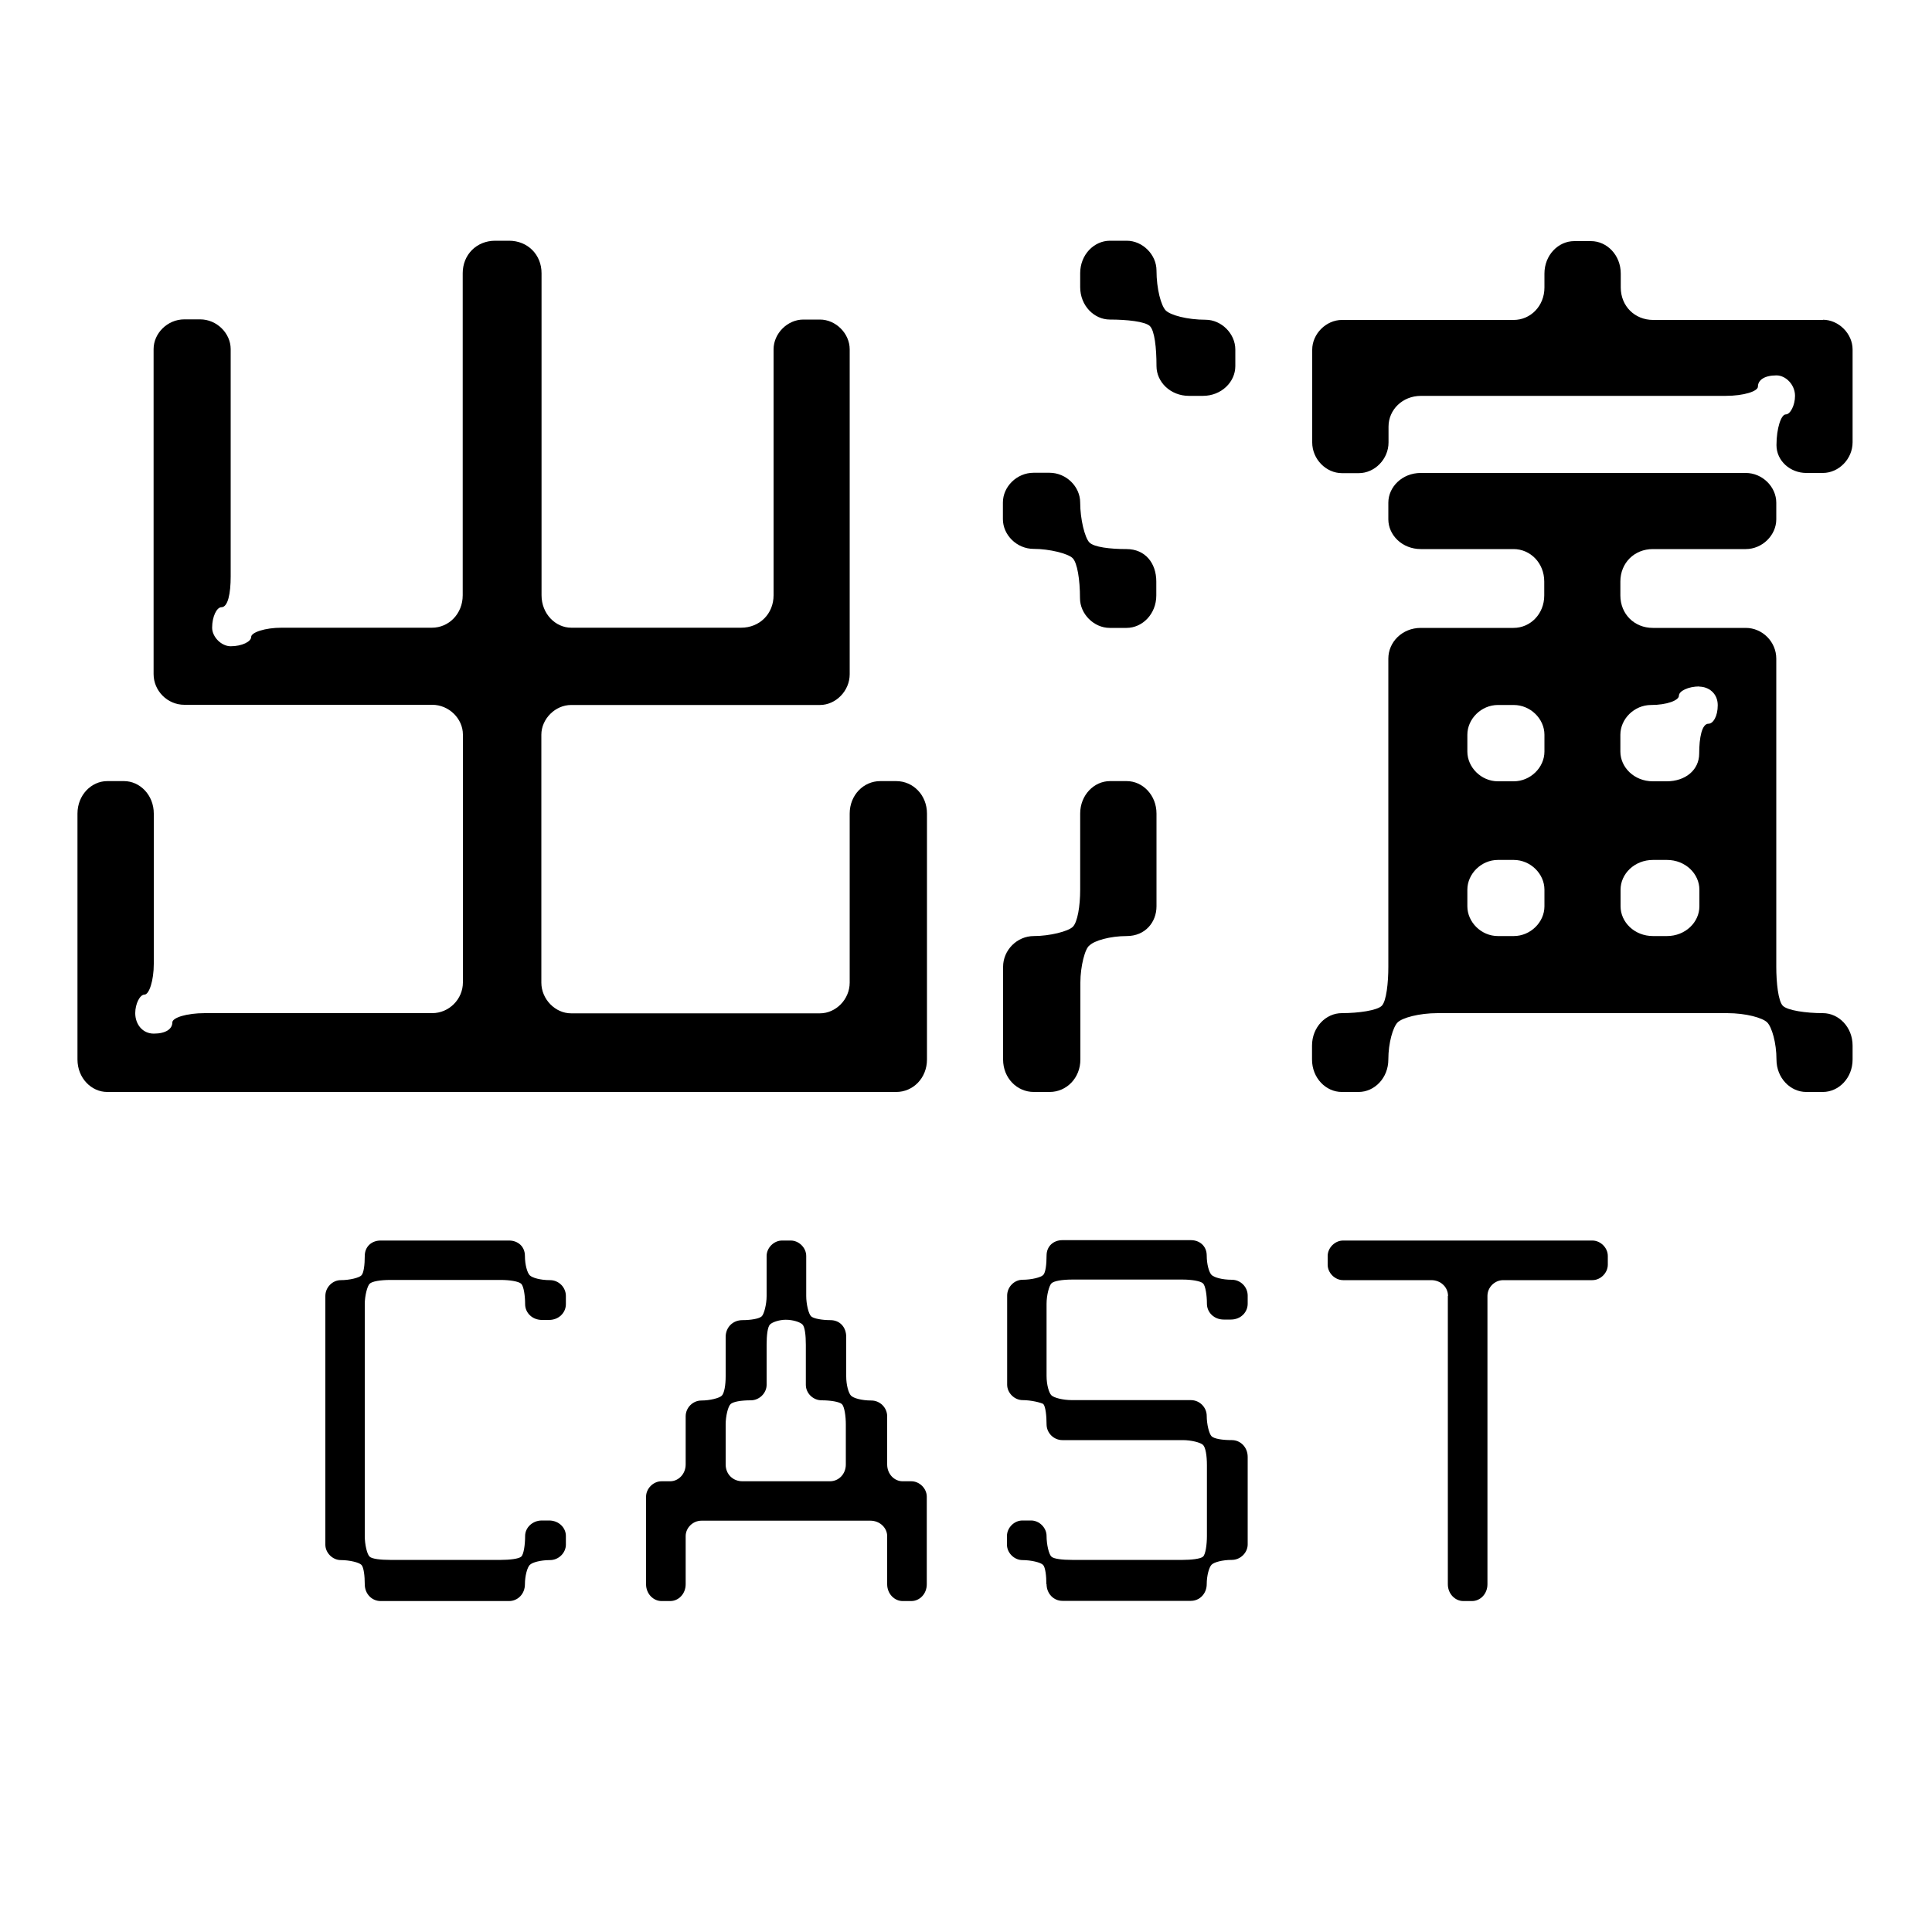
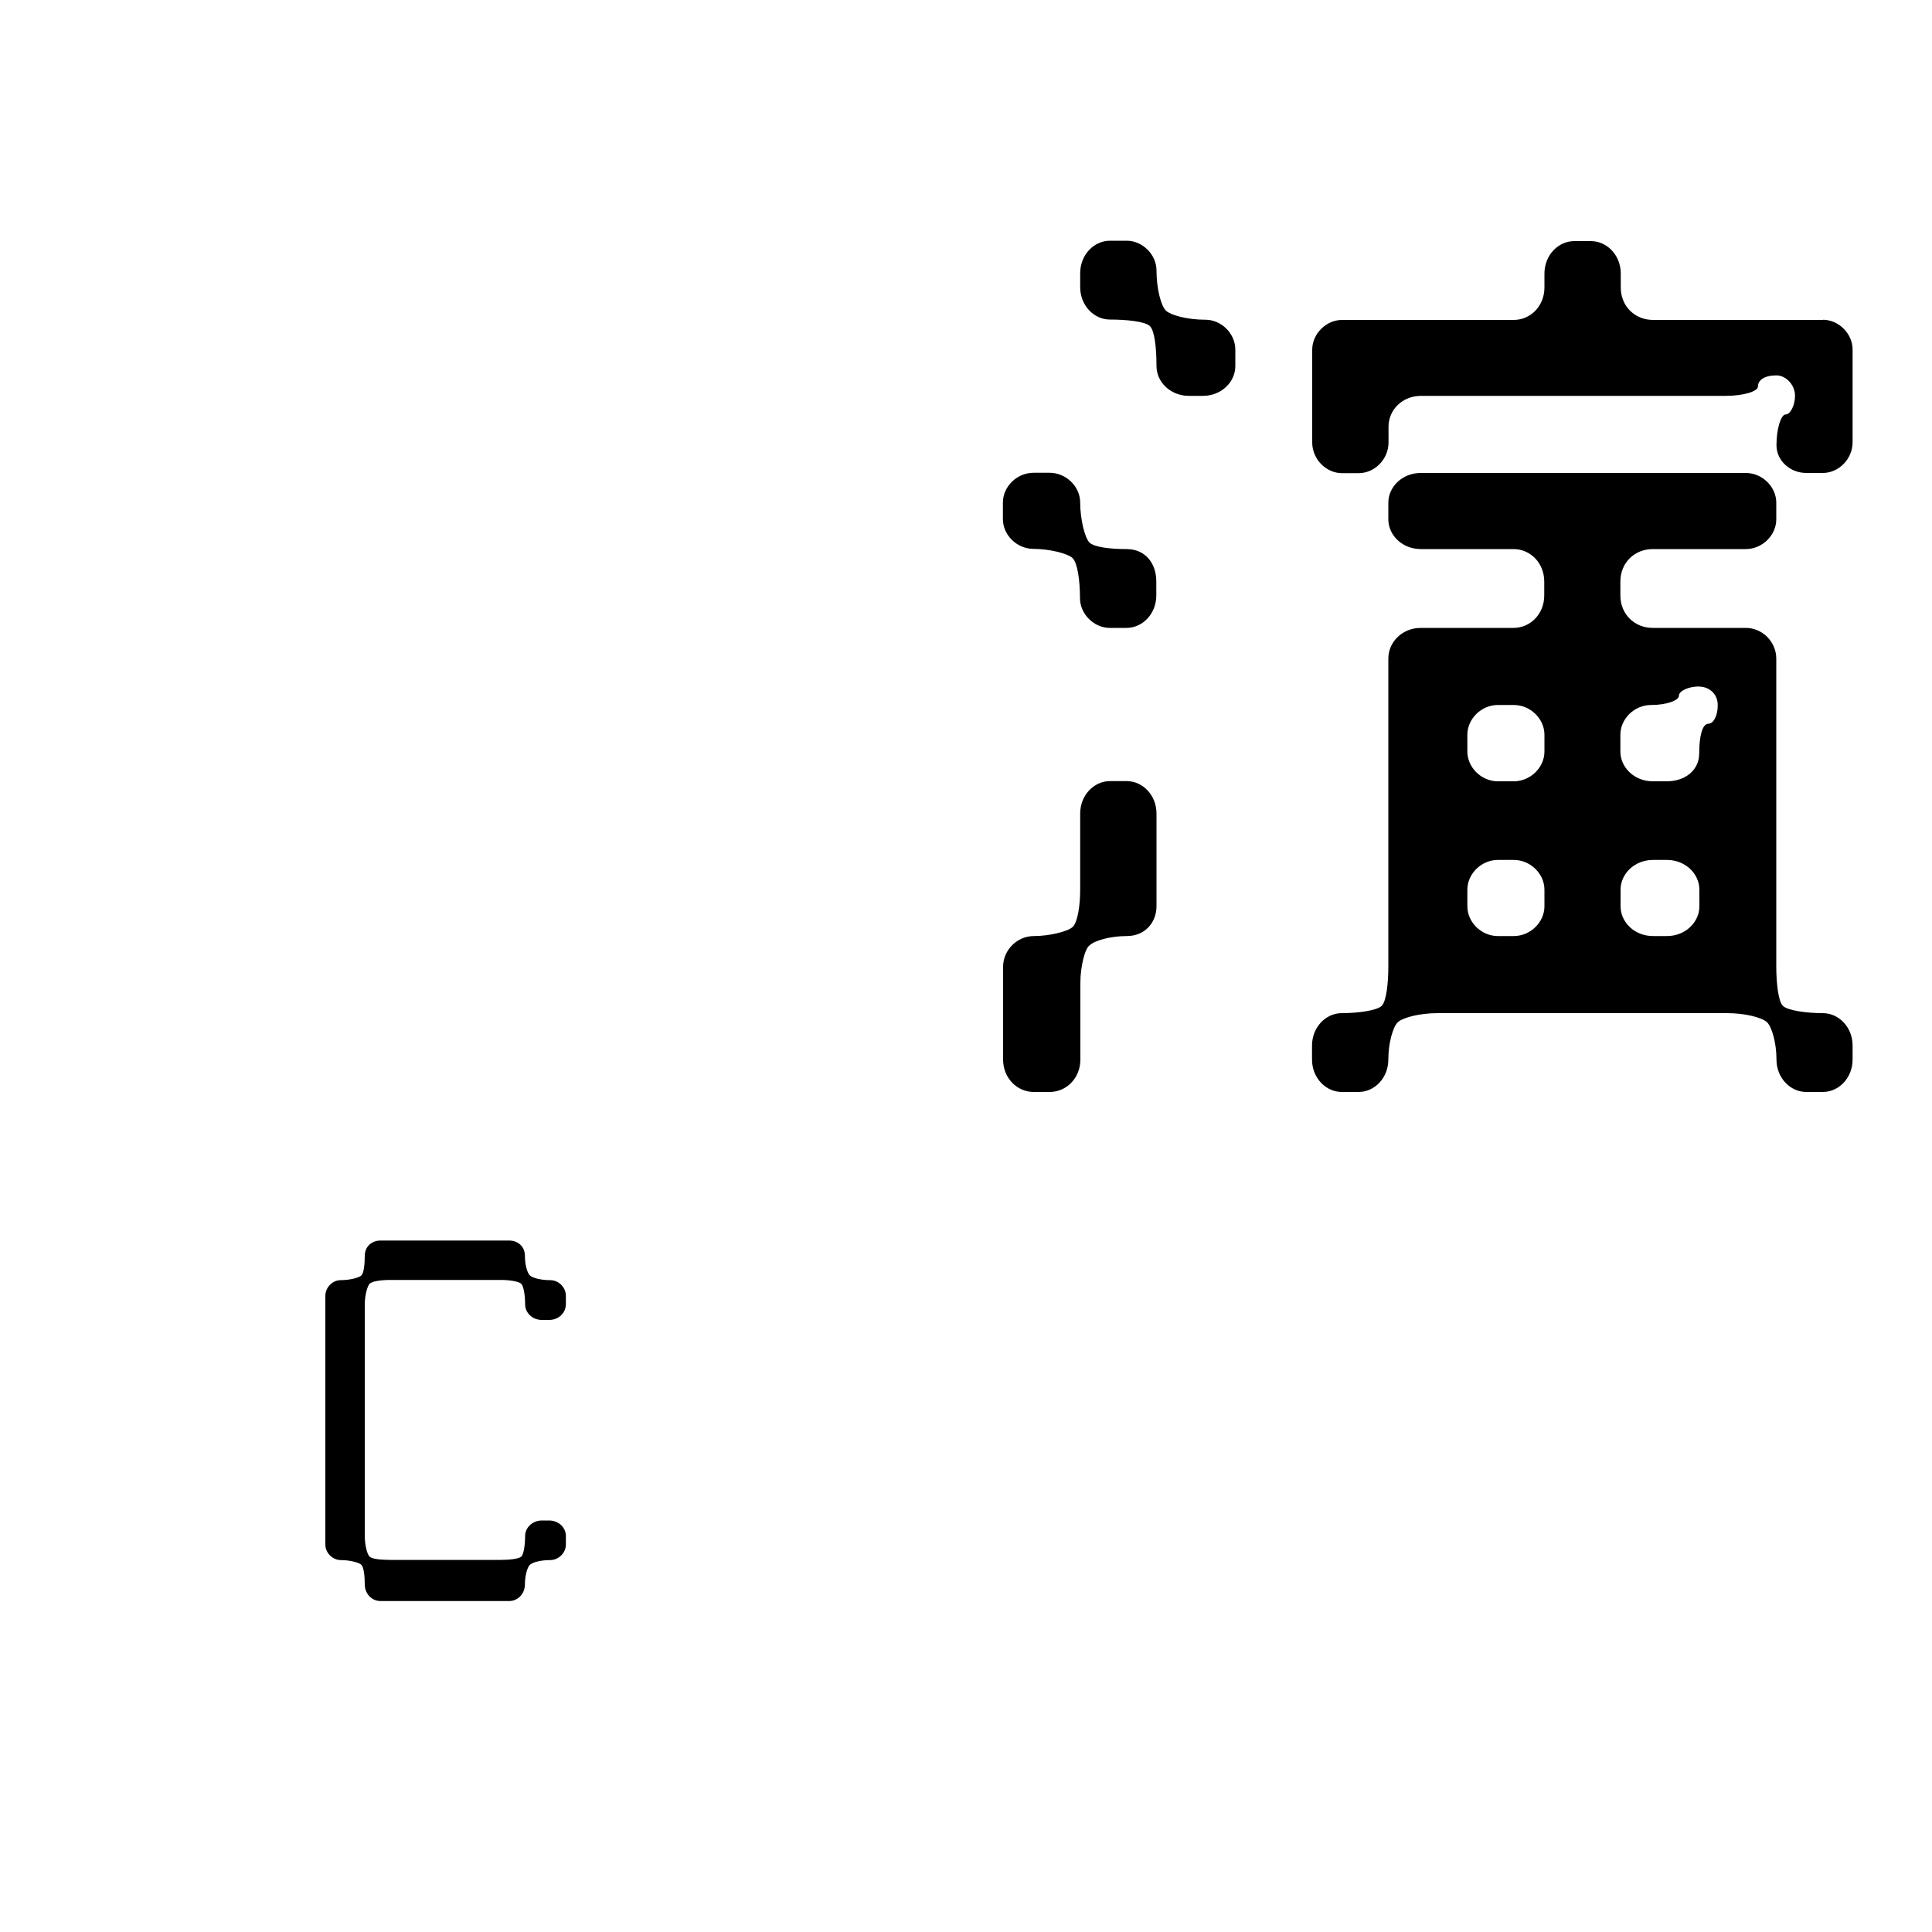
<svg xmlns="http://www.w3.org/2000/svg" id="_レイヤー_3" data-name="レイヤー 3" version="1.1" viewBox="0 0 100 100">
  <defs>
    <style>
      .cls-1 {
        fill: #000;
        stroke-width: 0px;
      }
    </style>
  </defs>
  <g>
-     <path class="cls-1" d="M46.39,40.43c.87,0,1.59.72,1.59,1.68v12.73c0,.96-.72,1.68-1.59,1.68H5.55c-.82,0-1.54-.72-1.54-1.68v-12.73c0-.96.72-1.68,1.54-1.68h.87c.82,0,1.54.72,1.54,1.68v7.78c0,.86-.24,1.59-.48,1.59s-.48.48-.48.96c0,.58.38,1.06.96,1.06.62,0,.96-.24.96-.58,0-.24.72-.48,1.68-.48h11.77c.87,0,1.59-.72,1.59-1.59v-12.83c0-.82-.72-1.54-1.59-1.54h-12.83c-.87,0-1.59-.72-1.59-1.59v-16.82c0-.82.72-1.54,1.59-1.54h.82c.86,0,1.58.72,1.58,1.54v11.77c0,.87-.14,1.59-.48,1.59-.24,0-.48.48-.48,1.06,0,.48.48.96.96.96.58,0,1.06-.24,1.06-.48s.72-.48,1.58-.48h7.78c.87,0,1.59-.72,1.59-1.68V14.14c0-.96.72-1.68,1.68-1.68h.72c.96,0,1.68.72,1.68,1.68v16.67c0,.96.72,1.68,1.54,1.68h8.79c.96,0,1.68-.72,1.68-1.68v-12.73c0-.82.72-1.54,1.54-1.54h.86c.82,0,1.54.72,1.54,1.54v16.82c0,.86-.72,1.59-1.54,1.59h-12.88c-.82,0-1.54.72-1.54,1.54v12.83c0,.86.72,1.59,1.54,1.59h12.88c.82,0,1.54-.72,1.54-1.59v-8.75c0-.96.72-1.68,1.58-1.68h.82Z" />
    <path class="cls-1" d="M58.31,28.42c.96,0,1.54.72,1.54,1.68v.72c0,.96-.72,1.68-1.54,1.68h-.87c-.82,0-1.54-.72-1.54-1.54,0-.96-.14-1.83-.38-2.07s-1.2-.48-2.02-.48c-.87,0-1.59-.72-1.59-1.54v-.86c0-.82.72-1.54,1.59-1.54h.82c.87,0,1.59.72,1.59,1.54,0,.86.24,1.83.48,2.07s1.06.34,1.92.34ZM51.92,50.04c0-.86.72-1.59,1.59-1.59.82,0,1.78-.24,2.02-.48s.38-1.06.38-1.92v-3.94c0-.96.72-1.68,1.54-1.68h.87c.82,0,1.54.72,1.54,1.68v4.8c0,.82-.58,1.54-1.54,1.54-.87,0-1.68.24-1.92.48-.24.14-.48,1.1-.48,1.92v3.99c0,.96-.72,1.68-1.59,1.68h-.82c-.87,0-1.59-.72-1.59-1.68v-4.8ZM62.4,16.55c.82,0,1.54.72,1.54,1.54v.86c0,.82-.72,1.54-1.68,1.54h-.72c-.96,0-1.68-.72-1.68-1.54,0-.96-.1-1.83-.34-2.07-.24-.24-1.2-.34-2.07-.34-.82,0-1.54-.72-1.54-1.68v-.72c0-.96.72-1.68,1.54-1.68h.87c.82,0,1.54.72,1.54,1.54,0,.96.24,1.83.48,2.07s1.1.48,2.07.48ZM94.35,16.55c.82,0,1.54.72,1.54,1.54v4.8c0,.87-.72,1.59-1.54,1.59h-.86c-.82,0-1.54-.62-1.54-1.44,0-.87.24-1.59.48-1.59s.48-.48.48-.96c0-.58-.48-1.06-.96-1.06-.62,0-.96.24-.96.58,0,.24-.72.48-1.68.48h-15.76c-.96,0-1.68.72-1.68,1.59v.82c0,.87-.72,1.59-1.54,1.59h-.87c-.82,0-1.54-.72-1.54-1.59v-4.8c0-.82.72-1.54,1.54-1.54h8.89c.87,0,1.59-.72,1.59-1.68v-.72c0-.96.72-1.68,1.54-1.68h.87c.82,0,1.54.72,1.54,1.68v.72c0,.96.72,1.68,1.68,1.68h8.79ZM95.89,54.12v.72c0,.96-.72,1.68-1.54,1.68h-.86c-.82,0-1.54-.72-1.54-1.68,0-.86-.24-1.68-.48-1.92s-1.1-.48-2.07-.48h-14.99c-.96,0-1.83.24-2.07.48s-.48,1.06-.48,1.92c0,.96-.72,1.68-1.54,1.68h-.87c-.82,0-1.54-.72-1.54-1.68v-.72c0-.96.72-1.68,1.54-1.68.87,0,1.83-.14,2.07-.38s.34-1.2.34-2.02v-15.95c0-.86.72-1.59,1.68-1.59h4.8c.87,0,1.59-.72,1.59-1.68v-.72c0-.96-.72-1.68-1.59-1.68h-4.8c-.96,0-1.68-.72-1.68-1.54v-.86c0-.82.72-1.54,1.68-1.54h16.82c.86,0,1.58.72,1.58,1.54v.86c0,.82-.72,1.54-1.58,1.54h-4.81c-.96,0-1.68.72-1.68,1.68v.72c0,.96.72,1.68,1.68,1.68h4.81c.86,0,1.58.72,1.58,1.59v15.95c0,.82.1,1.78.34,2.02s1.2.38,2.07.38c.82,0,1.54.72,1.54,1.68ZM79.94,38.03c0-.82-.72-1.54-1.59-1.54h-.82c-.86,0-1.58.72-1.58,1.54v.87c0,.82.72,1.54,1.58,1.54h.82c.87,0,1.59-.72,1.59-1.54v-.87ZM79.94,46.05c0-.82-.72-1.54-1.59-1.54h-.82c-.86,0-1.58.72-1.58,1.54v.86c0,.82.72,1.54,1.58,1.54h.82c.87,0,1.59-.72,1.59-1.54v-.86ZM87.96,35.53c-.58,0-1.06.24-1.06.48s-.62.48-1.44.48c-.87,0-1.59.72-1.59,1.54v.87c0,.82.72,1.54,1.68,1.54h.72c.96,0,1.68-.58,1.68-1.44,0-.82.14-1.54.48-1.54.24,0,.48-.38.48-.96,0-.62-.48-.96-.96-.96ZM87.96,46.05c0-.82-.72-1.54-1.68-1.54h-.72c-.96,0-1.68.72-1.68,1.54v.86c0,.82.72,1.54,1.68,1.54h.72c.96,0,1.68-.72,1.68-1.54v-.86Z" />
  </g>
  <g>
    <path class="cls-1" d="M18.88,82c0-.42-.05-.87-.17-1s-.62-.25-1.07-.25c-.42,0-.8-.37-.8-.8v-12.87c0-.45.37-.82.8-.82.45,0,.95-.12,1.07-.25s.17-.55.17-1c0-.5.37-.8.82-.8h6.65c.45,0,.82.3.82.8,0,.45.12.87.25,1s.55.25,1.05.25c.45,0,.82.37.82.82v.42c0,.45-.37.82-.87.82h-.37c-.5,0-.87-.37-.87-.82,0-.42-.07-.92-.2-1.05s-.62-.2-1.05-.2h-5.73c-.5,0-.95.07-1.07.2-.12.12-.25.62-.25,1.05v12c0,.45.12.95.25,1.07.12.12.57.17,1.07.17h5.73c.42,0,.92-.05,1.05-.17s.2-.62.2-1.07c0-.42.37-.8.87-.8h.37c.5,0,.87.37.87.8v.45c0,.42-.37.8-.82.8-.5,0-.92.12-1.05.25s-.25.57-.25,1c0,.5-.37.87-.82.87h-6.65c-.45,0-.82-.37-.82-.87Z" />
-     <path class="cls-1" d="M36.31,78.71c-.45,0-.82.37-.82.8v2.49c0,.5-.37.87-.8.87h-.45c-.42,0-.8-.37-.8-.87v-4.53c0-.42.37-.8.8-.8h.45c.42,0,.8-.37.8-.87v-2.49c0-.45.37-.82.82-.82.42,0,.92-.12,1.05-.25s.2-.55.2-1v-2.04c0-.5.37-.87.87-.87.42,0,.87-.07,1-.2.12-.12.25-.62.25-1.05v-2.07c0-.42.37-.8.8-.8h.45c.42,0,.8.37.8.8v2.07c0,.42.12.92.25,1.05.12.12.57.2,1,.2.5,0,.82.37.82.87v2.04c0,.45.12.87.25,1s.55.25,1.05.25c.45,0,.82.37.82.82v2.49c0,.5.37.87.8.87h.45c.42,0,.8.37.8.8v4.53c0,.5-.37.87-.8.87h-.45c-.42,0-.8-.37-.8-.87v-2.49c0-.42-.37-.8-.87-.8h-8.72ZM42.96,76.67c.45,0,.82-.37.82-.87v-2.07c0-.42-.07-.92-.2-1.05s-.62-.2-1.05-.2c-.45,0-.82-.37-.82-.8v-2.07c0-.5-.05-.92-.17-1.05s-.5-.25-.87-.25c-.32,0-.7.12-.82.25s-.17.55-.17,1.05v2.07c0,.42-.37.8-.82.8-.5,0-.92.07-1.05.2s-.25.62-.25,1.05v2.07c0,.5.37.87.87.87h4.53Z" />
-     <path class="cls-1" d="M54.16,82c0-.42-.05-.87-.17-1s-.62-.25-1.07-.25c-.42,0-.8-.37-.8-.8v-.45c0-.42.37-.8.8-.8h.45c.42,0,.8.37.8.8,0,.45.12.95.25,1.07.12.12.57.17,1.07.17h5.73c.42,0,.92-.05,1.05-.17s.2-.62.2-1.07v-3.66c0-.5-.07-.92-.2-1.05s-.62-.25-1.05-.25h-6.23c-.45,0-.82-.37-.82-.82,0-.42-.05-.92-.17-1.05-.12-.07-.62-.2-1.07-.2-.42,0-.8-.37-.8-.8v-4.61c0-.45.37-.82.8-.82.45,0,.95-.12,1.07-.25s.17-.55.17-1c0-.5.37-.8.82-.8h6.65c.45,0,.82.3.82.8,0,.45.12.87.25,1s.55.25,1.05.25c.45,0,.82.37.82.82v.42c0,.45-.37.82-.87.82h-.37c-.5,0-.87-.37-.87-.82,0-.42-.07-.92-.2-1.05s-.62-.2-1.05-.2h-5.73c-.5,0-.95.07-1.07.2-.12.12-.25.62-.25,1.05v3.74c0,.45.12.87.25,1,.12.12.57.25,1.07.25h6.15c.45,0,.82.37.82.82,0,.42.12.92.25,1.05s.55.2,1.05.2c.45,0,.82.37.82.87v4.53c0,.42-.37.8-.82.8-.5,0-.92.12-1.05.25s-.25.57-.25,1c0,.5-.37.87-.82.87h-6.65c-.45,0-.82-.37-.82-.87Z" />
-     <path class="cls-1" d="M74.95,67.08c0-.45-.37-.82-.87-.82h-4.56c-.42,0-.8-.37-.8-.8v-.45c0-.42.37-.8.8-.8h12.9c.42,0,.8.37.8.8v.45c0,.42-.37.8-.8.8h-4.61c-.45,0-.82.37-.82.82v14.92c0,.5-.37.87-.8.87h-.45c-.42,0-.8-.37-.8-.87v-14.92Z" />
  </g>
</svg>